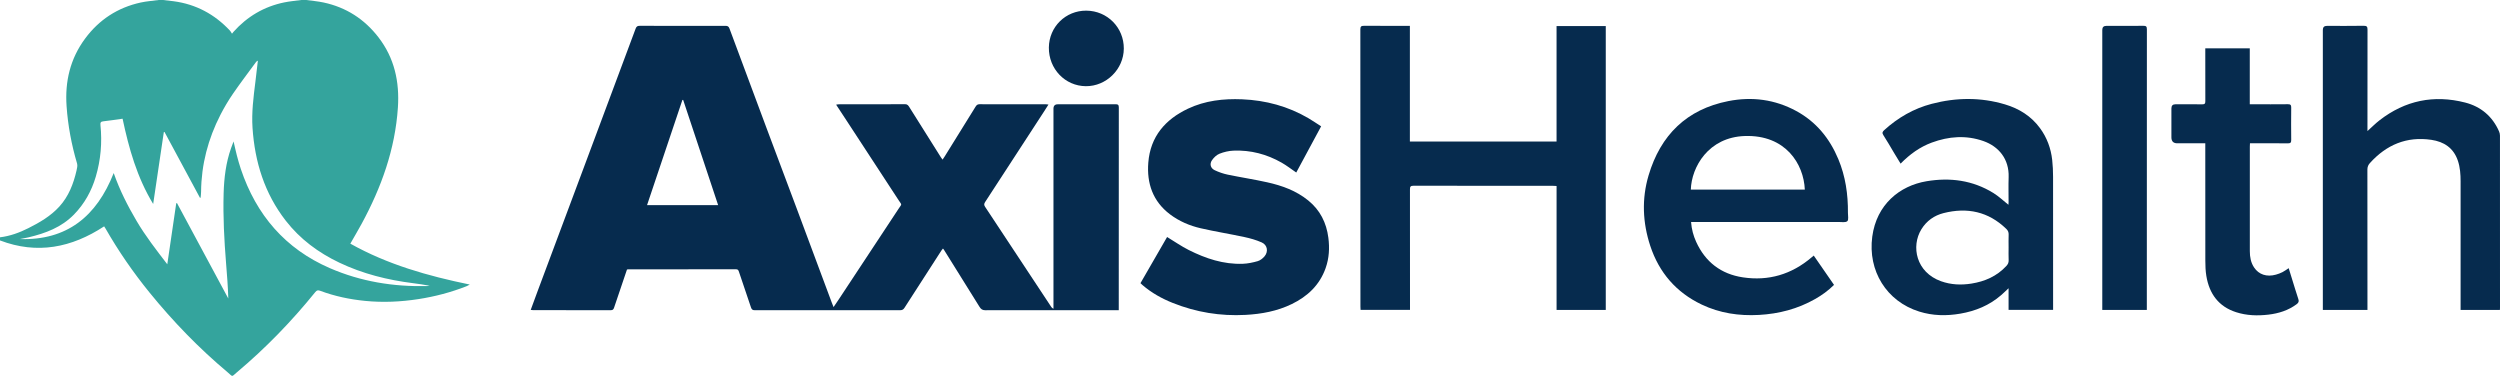
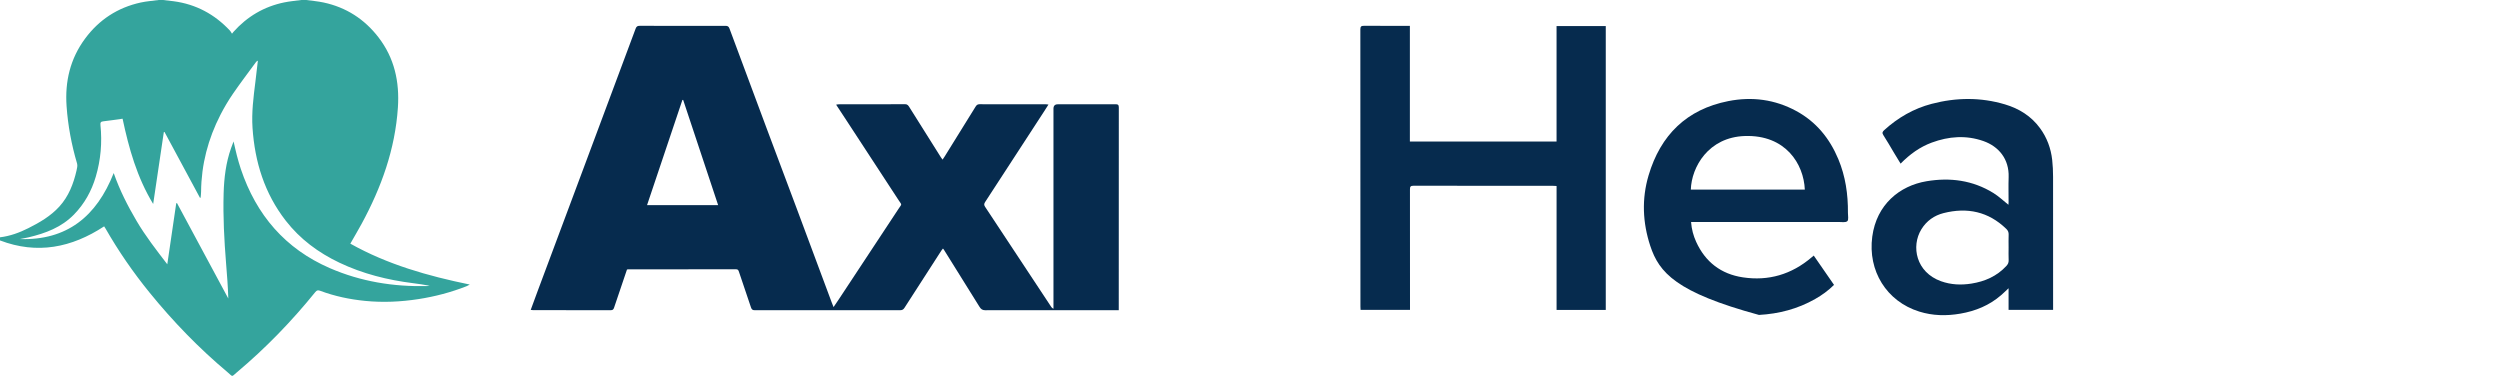
<svg xmlns="http://www.w3.org/2000/svg" width="286" height="43" viewBox="0 0 286 43" fill="none">
  <path d="M71.726 30.835C71.231 32.294 70.732 33.749 70.246 35.209C70.178 35.415 70.078 35.486 69.868 35.486C66.913 35.481 63.959 35.482 61.003 35.481C60.924 35.481 60.846 35.466 60.714 35.452C60.983 34.722 61.235 34.025 61.494 33.331C63.301 28.494 65.109 23.657 66.916 18.821C68.852 13.64 70.789 8.46 72.716 3.276C72.806 3.033 72.92 2.954 73.171 2.955C76.444 2.963 79.716 2.962 82.989 2.956C83.232 2.956 83.36 3.014 83.453 3.267C84.854 7.055 86.266 10.838 87.681 14.62C88.842 17.726 90.013 20.828 91.174 23.934C92.505 27.495 93.829 31.059 95.156 34.62C95.213 34.772 95.276 34.92 95.36 35.131C95.608 34.764 95.82 34.456 96.025 34.144C98.289 30.718 100.555 27.292 102.811 23.861C103.189 23.286 103.193 23.502 102.795 22.892C100.893 19.978 98.988 17.066 97.083 14.154C96.617 13.442 96.15 12.732 95.653 11.975C95.781 11.955 95.865 11.932 95.949 11.932C98.48 11.93 101.011 11.936 103.542 11.922C103.832 11.92 103.925 12.091 104.045 12.281C105.247 14.195 106.45 16.109 107.655 18.022C107.699 18.091 107.751 18.155 107.827 18.26C107.911 18.139 107.983 18.04 108.048 17.936C109.228 16.036 110.408 14.136 111.585 12.234C111.695 12.057 111.795 11.923 112.045 11.924C114.588 11.934 117.131 11.93 119.673 11.931C119.742 11.931 119.81 11.944 119.946 11.959C119.769 12.238 119.617 12.482 119.46 12.723C117.208 16.186 114.957 19.649 112.7 23.109C112.576 23.3 112.549 23.438 112.686 23.646C115.217 27.464 117.738 31.289 120.263 35.111C120.318 35.193 120.384 35.267 120.517 35.324C120.517 35.176 120.517 35.028 120.517 34.88C120.517 27.398 120.517 19.916 120.517 12.434C120.517 12.099 120.682 11.931 121.011 11.931C123.212 11.931 125.414 11.936 127.614 11.925C127.903 11.924 127.993 12.002 127.992 12.302C127.984 19.914 127.986 27.527 127.986 35.14V35.483H127.522C125.344 35.483 123.167 35.483 120.989 35.483C118.235 35.483 115.483 35.477 112.73 35.491C112.402 35.493 112.227 35.379 112.059 35.106C110.709 32.92 109.343 30.745 107.982 28.566C107.958 28.528 107.926 28.494 107.875 28.432C107.81 28.515 107.748 28.581 107.7 28.654C106.287 30.841 104.873 33.028 103.468 35.22C103.345 35.413 103.207 35.487 102.981 35.487C97.436 35.482 91.891 35.481 86.347 35.489C86.084 35.489 85.987 35.396 85.907 35.153C85.459 33.792 84.988 32.438 84.532 31.081C84.474 30.907 84.413 30.804 84.198 30.804C80.077 30.812 75.958 30.812 71.838 30.813C71.815 30.813 71.792 30.823 71.724 30.836L71.726 30.835ZM82.154 23.464C80.814 19.433 79.484 15.432 78.154 11.431C78.125 11.433 78.096 11.434 78.066 11.435C76.722 15.436 75.376 19.438 74.023 23.464H82.154Z" fill="#062B4E" />
  <path d="M178.07 16.189V2.983H183.7V35.456H178.072V21.278C177.914 21.27 177.788 21.258 177.663 21.258C172.343 21.258 167.022 21.261 161.701 21.249C161.361 21.248 161.298 21.362 161.299 21.673C161.307 26.103 161.304 30.532 161.304 34.962C161.304 35.114 161.304 35.268 161.304 35.451H155.65C155.644 35.322 155.633 35.197 155.633 35.072C155.632 24.503 155.633 13.934 155.624 3.365C155.624 3.025 155.729 2.951 156.043 2.953C157.667 2.966 159.292 2.959 160.917 2.959C161.022 2.959 161.126 2.959 161.29 2.959V16.189L178.07 16.189Z" fill="#062B4E" />
-   <path d="M151.137 14.453C150.17 16.249 149.228 17.998 148.291 19.737C147.723 19.35 147.196 18.936 146.621 18.609C144.915 17.637 143.072 17.154 141.111 17.233C140.569 17.256 140.01 17.387 139.506 17.588C139.172 17.722 138.859 18.025 138.649 18.331C138.352 18.762 138.488 19.246 138.959 19.47C139.432 19.695 139.941 19.872 140.453 19.979C141.95 20.291 143.464 20.52 144.955 20.852C146.654 21.229 148.279 21.809 149.662 22.933C151.016 24.033 151.741 25.47 151.964 27.194C152.117 28.379 152.052 29.539 151.653 30.669C150.963 32.62 149.577 33.913 147.772 34.788C146.105 35.596 144.326 35.925 142.487 36.024C139.611 36.18 136.84 35.724 134.168 34.658C132.915 34.159 131.742 33.506 130.71 32.618C130.632 32.551 130.558 32.477 130.47 32.394C131.499 30.609 132.519 28.84 133.516 27.113C134.361 27.625 135.146 28.175 135.991 28.6C137.936 29.578 139.974 30.259 142.184 30.177C142.753 30.155 143.328 30.035 143.876 29.877C144.162 29.795 144.445 29.576 144.646 29.346C145.126 28.796 145.003 28.028 144.342 27.734C143.706 27.451 143.018 27.259 142.335 27.113C140.681 26.758 139.007 26.492 137.359 26.113C136.092 25.821 134.895 25.311 133.843 24.516C131.882 23.031 131.178 20.971 131.366 18.598C131.602 15.624 133.302 13.665 135.9 12.435C137.863 11.506 139.962 11.271 142.102 11.36C144.801 11.473 147.35 12.156 149.697 13.532C150.174 13.811 150.629 14.127 151.139 14.453L151.137 14.453Z" fill="#062B4E" />
-   <path d="M270.837 14.993C271.33 14.55 271.751 14.123 272.22 13.76C275.156 11.485 278.441 10.815 282.016 11.732C283.807 12.193 285.133 13.302 285.893 15.036C285.957 15.183 285.996 15.354 285.996 15.514C286.001 22.093 286 28.672 286 35.251C286 35.309 285.992 35.368 285.987 35.454H281.492V34.972C281.492 30.234 281.49 25.495 281.493 20.757C281.493 19.946 281.44 19.144 281.176 18.371C280.678 16.917 279.589 16.21 278.146 15.997C275.331 15.582 273.02 16.555 271.125 18.645C270.924 18.866 270.829 19.093 270.83 19.405C270.839 24.594 270.837 29.783 270.837 34.973C270.837 35.125 270.837 35.277 270.837 35.456H265.733V35.052C265.733 24.507 265.733 13.961 265.733 3.416C265.733 3.112 265.889 2.96 266.2 2.96C267.601 2.96 269.002 2.975 270.402 2.95C270.779 2.943 270.845 3.068 270.844 3.414C270.833 7.119 270.837 10.824 270.837 14.529C270.837 14.667 270.837 14.805 270.837 14.993Z" fill="#062B4E" />
-   <path d="M193.458 25.397C193.522 26.224 193.72 26.961 194.041 27.666C195.095 29.984 196.894 31.351 199.372 31.727C202.321 32.175 204.958 31.392 207.245 29.444C207.315 29.384 207.387 29.327 207.493 29.238C208.27 30.361 209.034 31.466 209.812 32.591C209.155 33.248 208.428 33.766 207.649 34.209C205.656 35.341 203.507 35.902 201.227 36.028C198.942 36.154 196.746 35.83 194.67 34.84C191.763 33.452 189.802 31.195 188.79 28.126C187.913 25.467 187.801 22.749 188.598 20.063C189.969 15.438 192.968 12.503 197.72 11.566C200.425 11.032 203.046 11.371 205.493 12.699C207.76 13.929 209.307 15.822 210.3 18.194C211.124 20.162 211.422 22.228 211.404 24.35C211.402 24.68 211.503 25.149 211.334 25.302C211.138 25.479 210.695 25.395 210.359 25.395C204.886 25.399 199.412 25.398 193.94 25.398C193.791 25.398 193.641 25.398 193.458 25.398V25.397ZM206.472 21.692C206.347 18.753 204.274 15.406 199.607 15.56C195.445 15.697 193.51 19.101 193.43 21.692H206.472Z" fill="#062B4E" />
+   <path d="M193.458 25.397C193.522 26.224 193.72 26.961 194.041 27.666C195.095 29.984 196.894 31.351 199.372 31.727C202.321 32.175 204.958 31.392 207.245 29.444C207.315 29.384 207.387 29.327 207.493 29.238C208.27 30.361 209.034 31.466 209.812 32.591C209.155 33.248 208.428 33.766 207.649 34.209C205.656 35.341 203.507 35.902 201.227 36.028C191.763 33.452 189.802 31.195 188.79 28.126C187.913 25.467 187.801 22.749 188.598 20.063C189.969 15.438 192.968 12.503 197.72 11.566C200.425 11.032 203.046 11.371 205.493 12.699C207.76 13.929 209.307 15.822 210.3 18.194C211.124 20.162 211.422 22.228 211.404 24.35C211.402 24.68 211.503 25.149 211.334 25.302C211.138 25.479 210.695 25.395 210.359 25.395C204.886 25.399 199.412 25.398 193.94 25.398C193.791 25.398 193.641 25.398 193.458 25.398V25.397ZM206.472 21.692C206.347 18.753 204.274 15.406 199.607 15.56C195.445 15.697 193.51 19.101 193.43 21.692H206.472Z" fill="#062B4E" />
  <path d="M229.781 35.452V32.974C229.47 33.264 229.208 33.525 228.928 33.767C227.58 34.935 226.002 35.581 224.263 35.881C222.673 36.156 221.108 36.128 219.558 35.643C215.818 34.474 213.664 30.985 214.187 27.068C214.678 23.396 217.317 21.253 220.388 20.735C223.081 20.28 225.671 20.616 228.039 22.077C228.653 22.455 229.185 22.968 229.764 23.426C229.768 23.354 229.782 23.255 229.782 23.155C229.783 22.193 229.755 21.23 229.788 20.27C229.86 18.196 228.652 16.752 226.902 16.137C224.92 15.442 222.942 15.593 220.996 16.311C219.637 16.812 218.484 17.644 217.429 18.72C217.167 18.289 216.917 17.883 216.671 17.474C216.268 16.805 215.887 16.121 215.46 15.468C215.283 15.198 215.356 15.066 215.558 14.882C217.134 13.454 218.928 12.418 220.981 11.88C223.782 11.147 226.592 11.112 229.381 11.945C230.986 12.426 232.365 13.278 233.378 14.661C234.173 15.745 234.623 16.969 234.772 18.3C234.843 18.935 234.869 19.578 234.871 20.217C234.879 25.133 234.875 30.048 234.875 34.963C234.875 35.116 234.875 35.269 234.875 35.451L229.781 35.452ZM229.783 28.308C229.783 27.821 229.767 27.334 229.789 26.848C229.802 26.572 229.711 26.371 229.522 26.188C227.475 24.198 225.048 23.697 222.352 24.376C221.281 24.645 220.402 25.263 219.808 26.227C218.604 28.183 219.196 31.152 222.054 32.173C223.192 32.58 224.356 32.629 225.534 32.442C227.072 32.197 228.44 31.601 229.525 30.43C229.703 30.237 229.803 30.045 229.79 29.769C229.767 29.284 229.783 28.796 229.783 28.309L229.783 28.308Z" fill="#062B4E" />
-   <path d="M252.285 16.393C251.175 16.393 250.13 16.393 249.083 16.393C248.634 16.393 248.409 16.167 248.409 15.715C248.409 14.611 248.409 13.507 248.409 12.402C248.409 12.088 248.56 11.93 248.862 11.93C249.885 11.93 250.91 11.92 251.934 11.935C252.215 11.94 252.292 11.85 252.29 11.571C252.279 9.707 252.285 7.843 252.285 5.978V5.528H257.375V11.93C257.549 11.93 257.685 11.93 257.821 11.93C259.128 11.93 260.435 11.938 261.741 11.923C262.041 11.919 262.118 12.021 262.115 12.31C262.101 13.545 262.101 14.78 262.115 16.014C262.118 16.307 262.034 16.402 261.738 16.398C260.443 16.383 259.148 16.392 257.853 16.392C257.714 16.392 257.574 16.392 257.397 16.392C257.391 16.535 257.381 16.65 257.381 16.763C257.381 20.753 257.381 24.743 257.381 28.733C257.381 29.397 257.492 30.035 257.867 30.598C258.41 31.413 259.316 31.712 260.364 31.419C260.623 31.346 260.88 31.252 261.12 31.13C261.358 31.01 261.572 30.843 261.826 30.678C262.079 31.498 262.325 32.299 262.574 33.1C262.69 33.474 262.802 33.849 262.931 34.218C263.018 34.467 262.966 34.628 262.747 34.792C261.781 35.513 260.68 35.856 259.509 35.994C258.261 36.141 257.015 36.104 255.809 35.715C253.804 35.071 252.743 33.607 252.406 31.571C252.311 31 252.292 30.413 252.29 29.833C252.281 25.522 252.285 21.212 252.285 16.902C252.285 16.75 252.285 16.598 252.285 16.393Z" fill="#062B4E" />
-   <path d="M245.597 35.455H240.501V35.014C240.501 24.484 240.501 13.954 240.501 3.424C240.501 3.115 240.655 2.96 240.963 2.96C242.375 2.96 243.788 2.968 245.199 2.953C245.497 2.951 245.604 3.016 245.604 3.343C245.595 13.932 245.597 24.522 245.597 35.111V35.455Z" fill="#062B4E" />
-   <path d="M124.275 1.218C126.684 1.235 128.581 3.16 128.564 5.57C128.546 7.919 126.562 9.879 124.22 9.86C121.844 9.841 119.968 7.88 119.99 5.442C120.012 3.07 121.907 1.202 124.275 1.218Z" fill="#062B4E" />
  <path d="M35.035 0C35.695 0.093 36.365 0.146 37.016 0.285C39.589 0.837 41.683 2.176 43.298 4.271C45.124 6.641 45.715 9.345 45.52 12.301C45.203 17.088 43.621 21.46 41.36 25.621C40.954 26.367 40.521 27.097 40.078 27.874C44.332 30.26 48.929 31.565 53.742 32.552C53.567 32.644 53.467 32.707 53.359 32.749C51.589 33.444 49.764 33.923 47.887 34.215C45.853 34.531 43.817 34.625 41.769 34.423C40.008 34.249 38.287 33.886 36.626 33.266C36.376 33.173 36.241 33.202 36.068 33.416C33.367 36.753 30.396 39.823 27.113 42.582C26.445 43.144 26.685 43.131 26.044 42.593C22.768 39.846 19.804 36.786 17.104 33.463C15.229 31.155 13.542 28.714 12.064 26.128C12.024 26.057 11.976 25.991 11.913 25.895C8.191 28.336 4.252 29.128 0 27.505V27.148C1.147 27.009 2.218 26.617 3.243 26.103C4.542 25.45 5.8 24.72 6.793 23.627C7.855 22.459 8.408 21.026 8.756 19.505C8.814 19.247 8.888 18.949 8.818 18.711C8.184 16.566 7.774 14.389 7.617 12.151C7.417 9.314 8.032 6.729 9.72 4.437C11.328 2.253 13.464 0.866 16.098 0.288C16.773 0.142 17.468 0.094 18.154 0C18.318 0 18.483 0 18.648 0C19.055 0.047 19.463 0.089 19.868 0.143C22.414 0.483 24.551 1.626 26.308 3.505C26.395 3.597 26.451 3.718 26.54 3.854C26.641 3.728 26.668 3.689 26.7 3.654C28.278 1.89 30.213 0.746 32.523 0.274C33.164 0.143 33.821 0.089 34.47 0C34.659 0 34.846 0 35.035 0ZM20.164 23.254C20.192 23.248 20.221 23.243 20.25 23.237C22.205 26.874 24.162 30.512 26.117 34.149C26.079 32.791 25.971 31.459 25.863 30.127C25.649 27.463 25.506 24.797 25.583 22.122C25.634 20.36 25.841 18.623 26.432 16.952C26.515 16.715 26.608 16.483 26.721 16.181C26.86 16.777 26.967 17.286 27.099 17.789C27.235 18.303 27.378 18.818 27.547 19.323C29.314 24.595 32.637 28.465 37.736 30.676C41.279 32.212 45.012 32.818 48.861 32.725C48.961 32.723 49.061 32.706 49.16 32.695C48.534 32.57 47.907 32.478 47.279 32.399C44.345 32.032 41.503 31.327 38.819 30.047C36.423 28.904 34.33 27.358 32.687 25.243C30.269 22.13 29.15 18.539 28.889 14.635C28.77 12.856 28.998 11.105 29.218 9.349C29.319 8.546 29.407 7.74 29.501 6.936C29.379 6.986 29.318 7.055 29.265 7.128C28.391 8.322 27.493 9.499 26.656 10.718C26.128 11.486 25.649 12.294 25.223 13.124C23.805 15.885 23.031 18.819 23.004 21.941C23.002 22.166 22.97 22.392 22.951 22.617C22.925 22.62 22.9 22.622 22.874 22.625C21.521 20.114 20.168 17.602 18.816 15.091C18.791 15.1 18.767 15.109 18.741 15.117C18.34 17.827 17.938 20.538 17.523 23.335C15.666 20.279 14.747 16.982 14.023 13.581C13.273 13.685 12.555 13.797 11.832 13.877C11.551 13.909 11.46 13.995 11.491 14.298C11.697 16.304 11.529 18.28 10.956 20.215C10.471 21.856 9.666 23.309 8.467 24.538C7.028 26.013 5.203 26.688 3.27 27.15C2.933 27.23 2.589 27.285 2.248 27.35C7.643 27.526 11.047 24.768 13.008 19.797C13.701 21.777 14.61 23.551 15.624 25.274C16.642 27.005 17.871 28.579 19.138 30.235C19.489 27.841 19.826 25.547 20.161 23.253L20.164 23.254Z" fill="#34A49D" />
</svg>